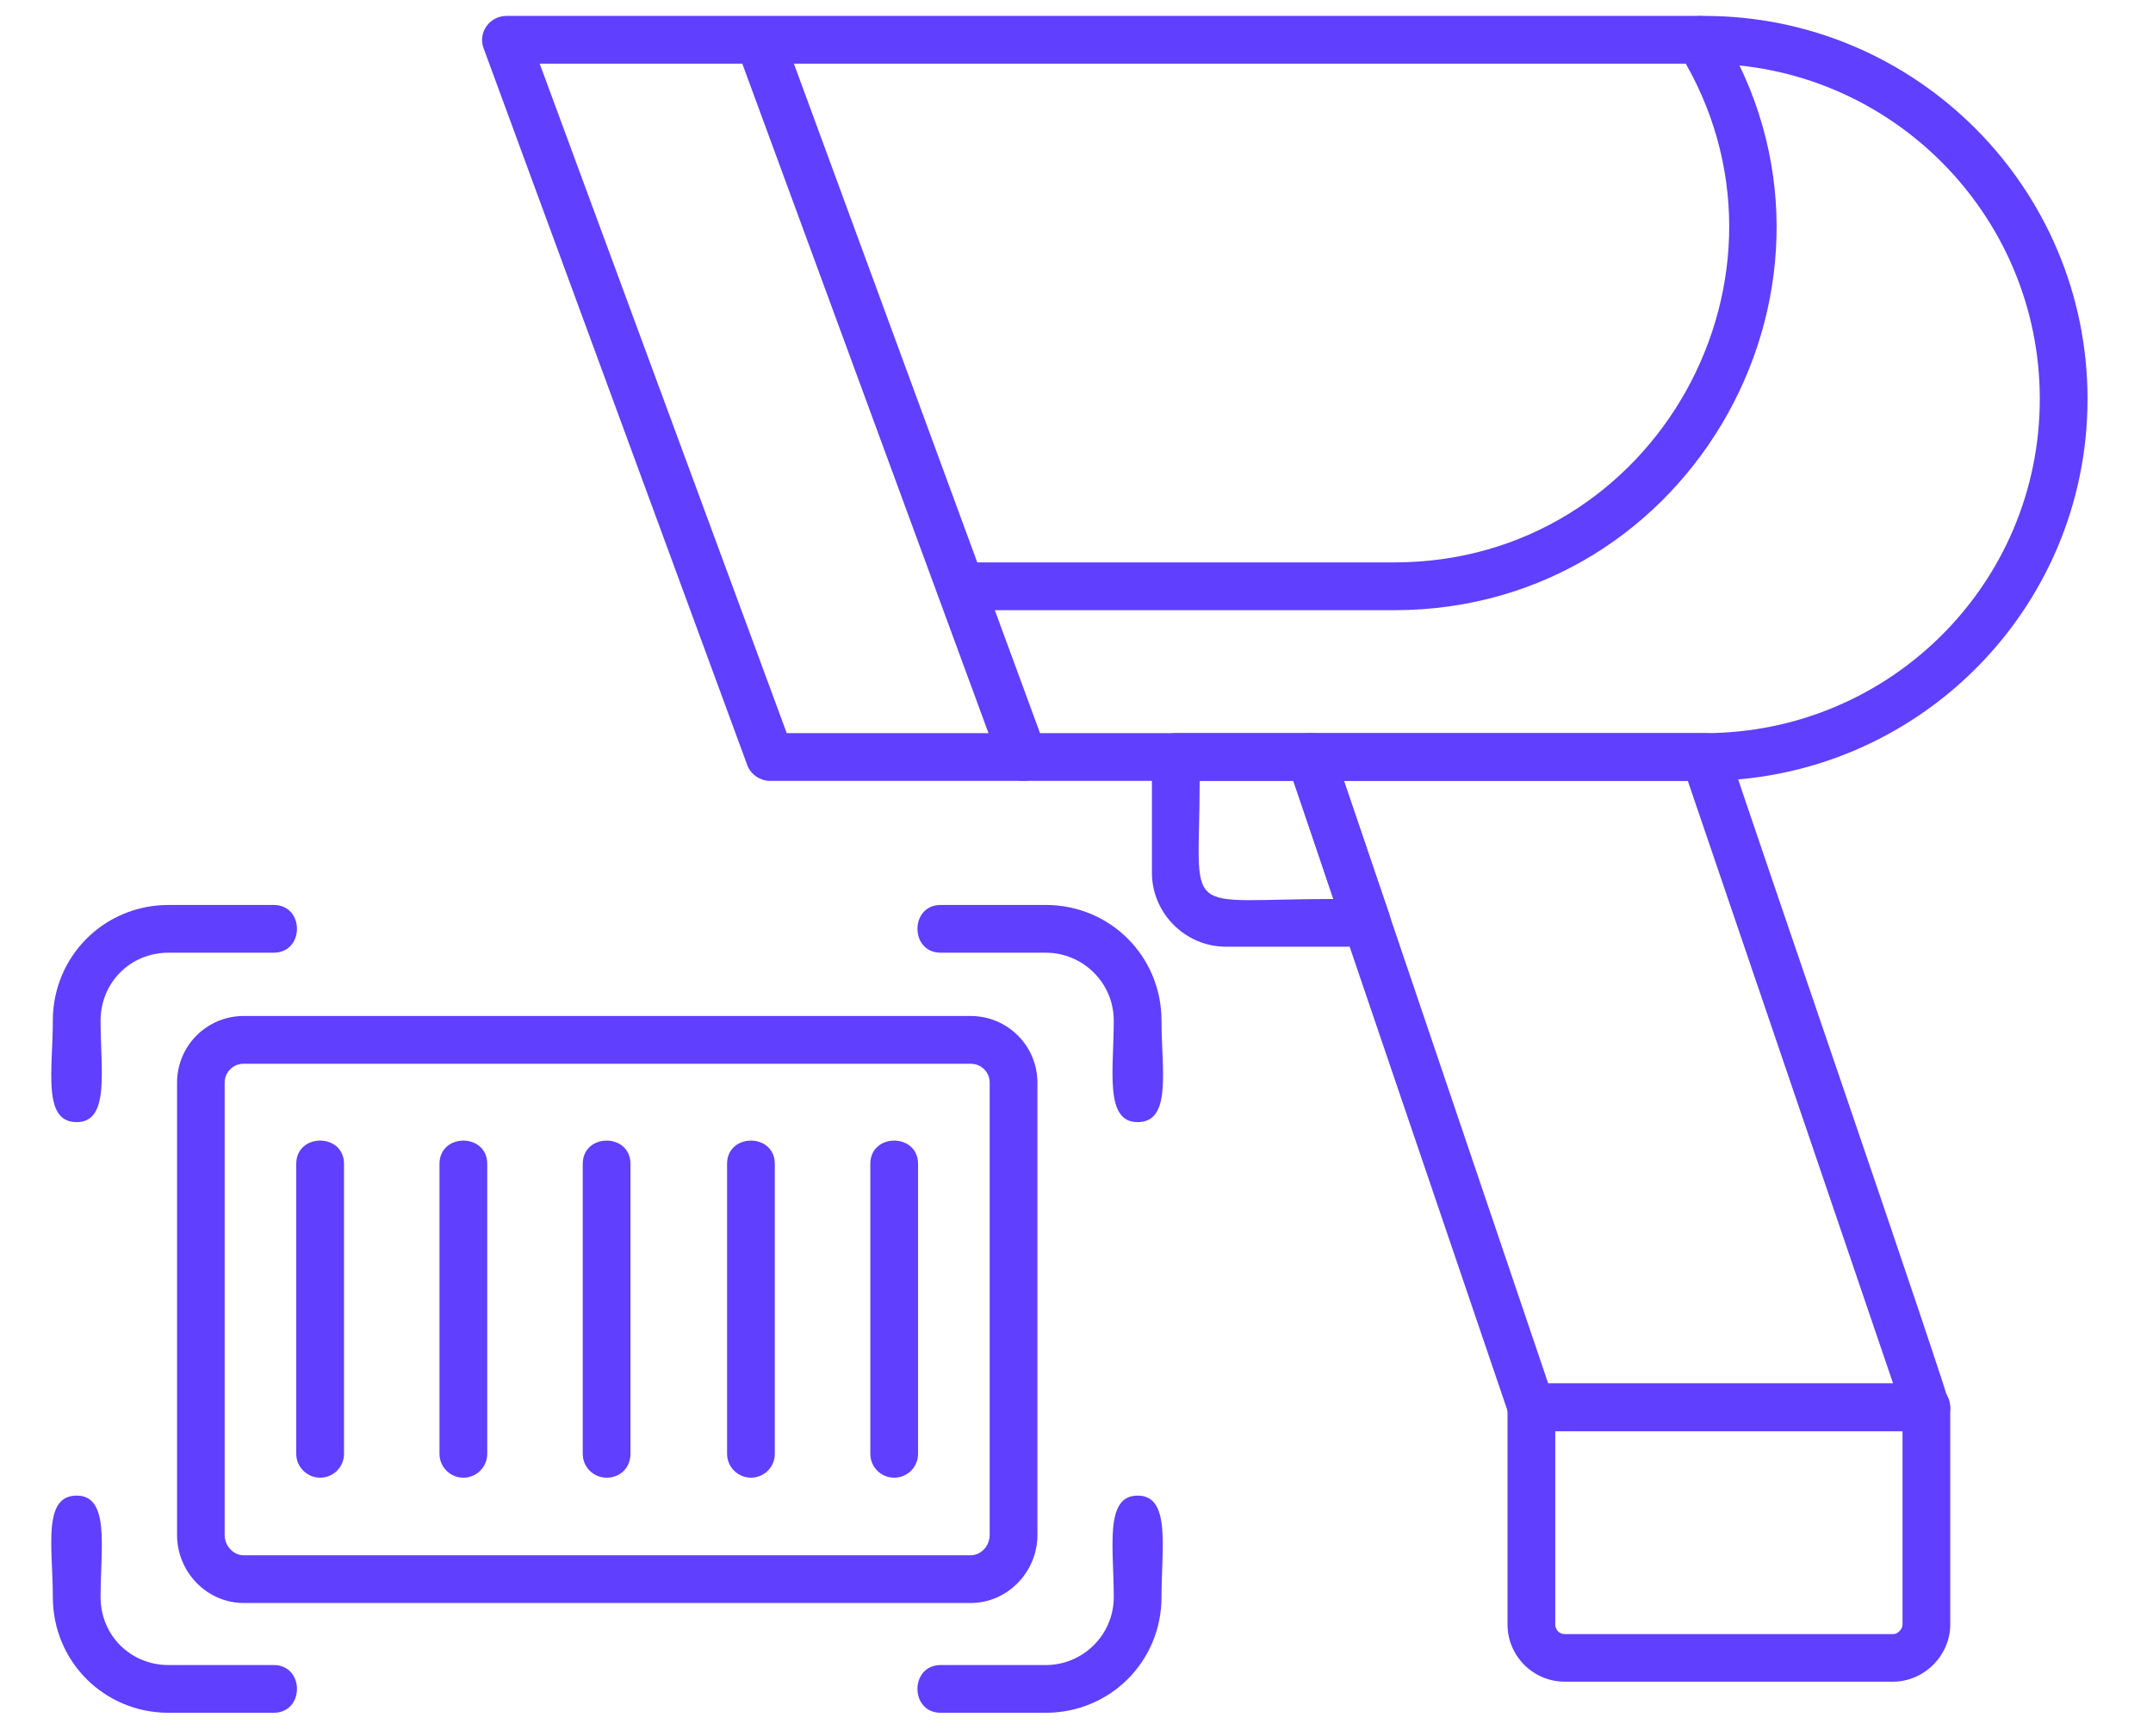
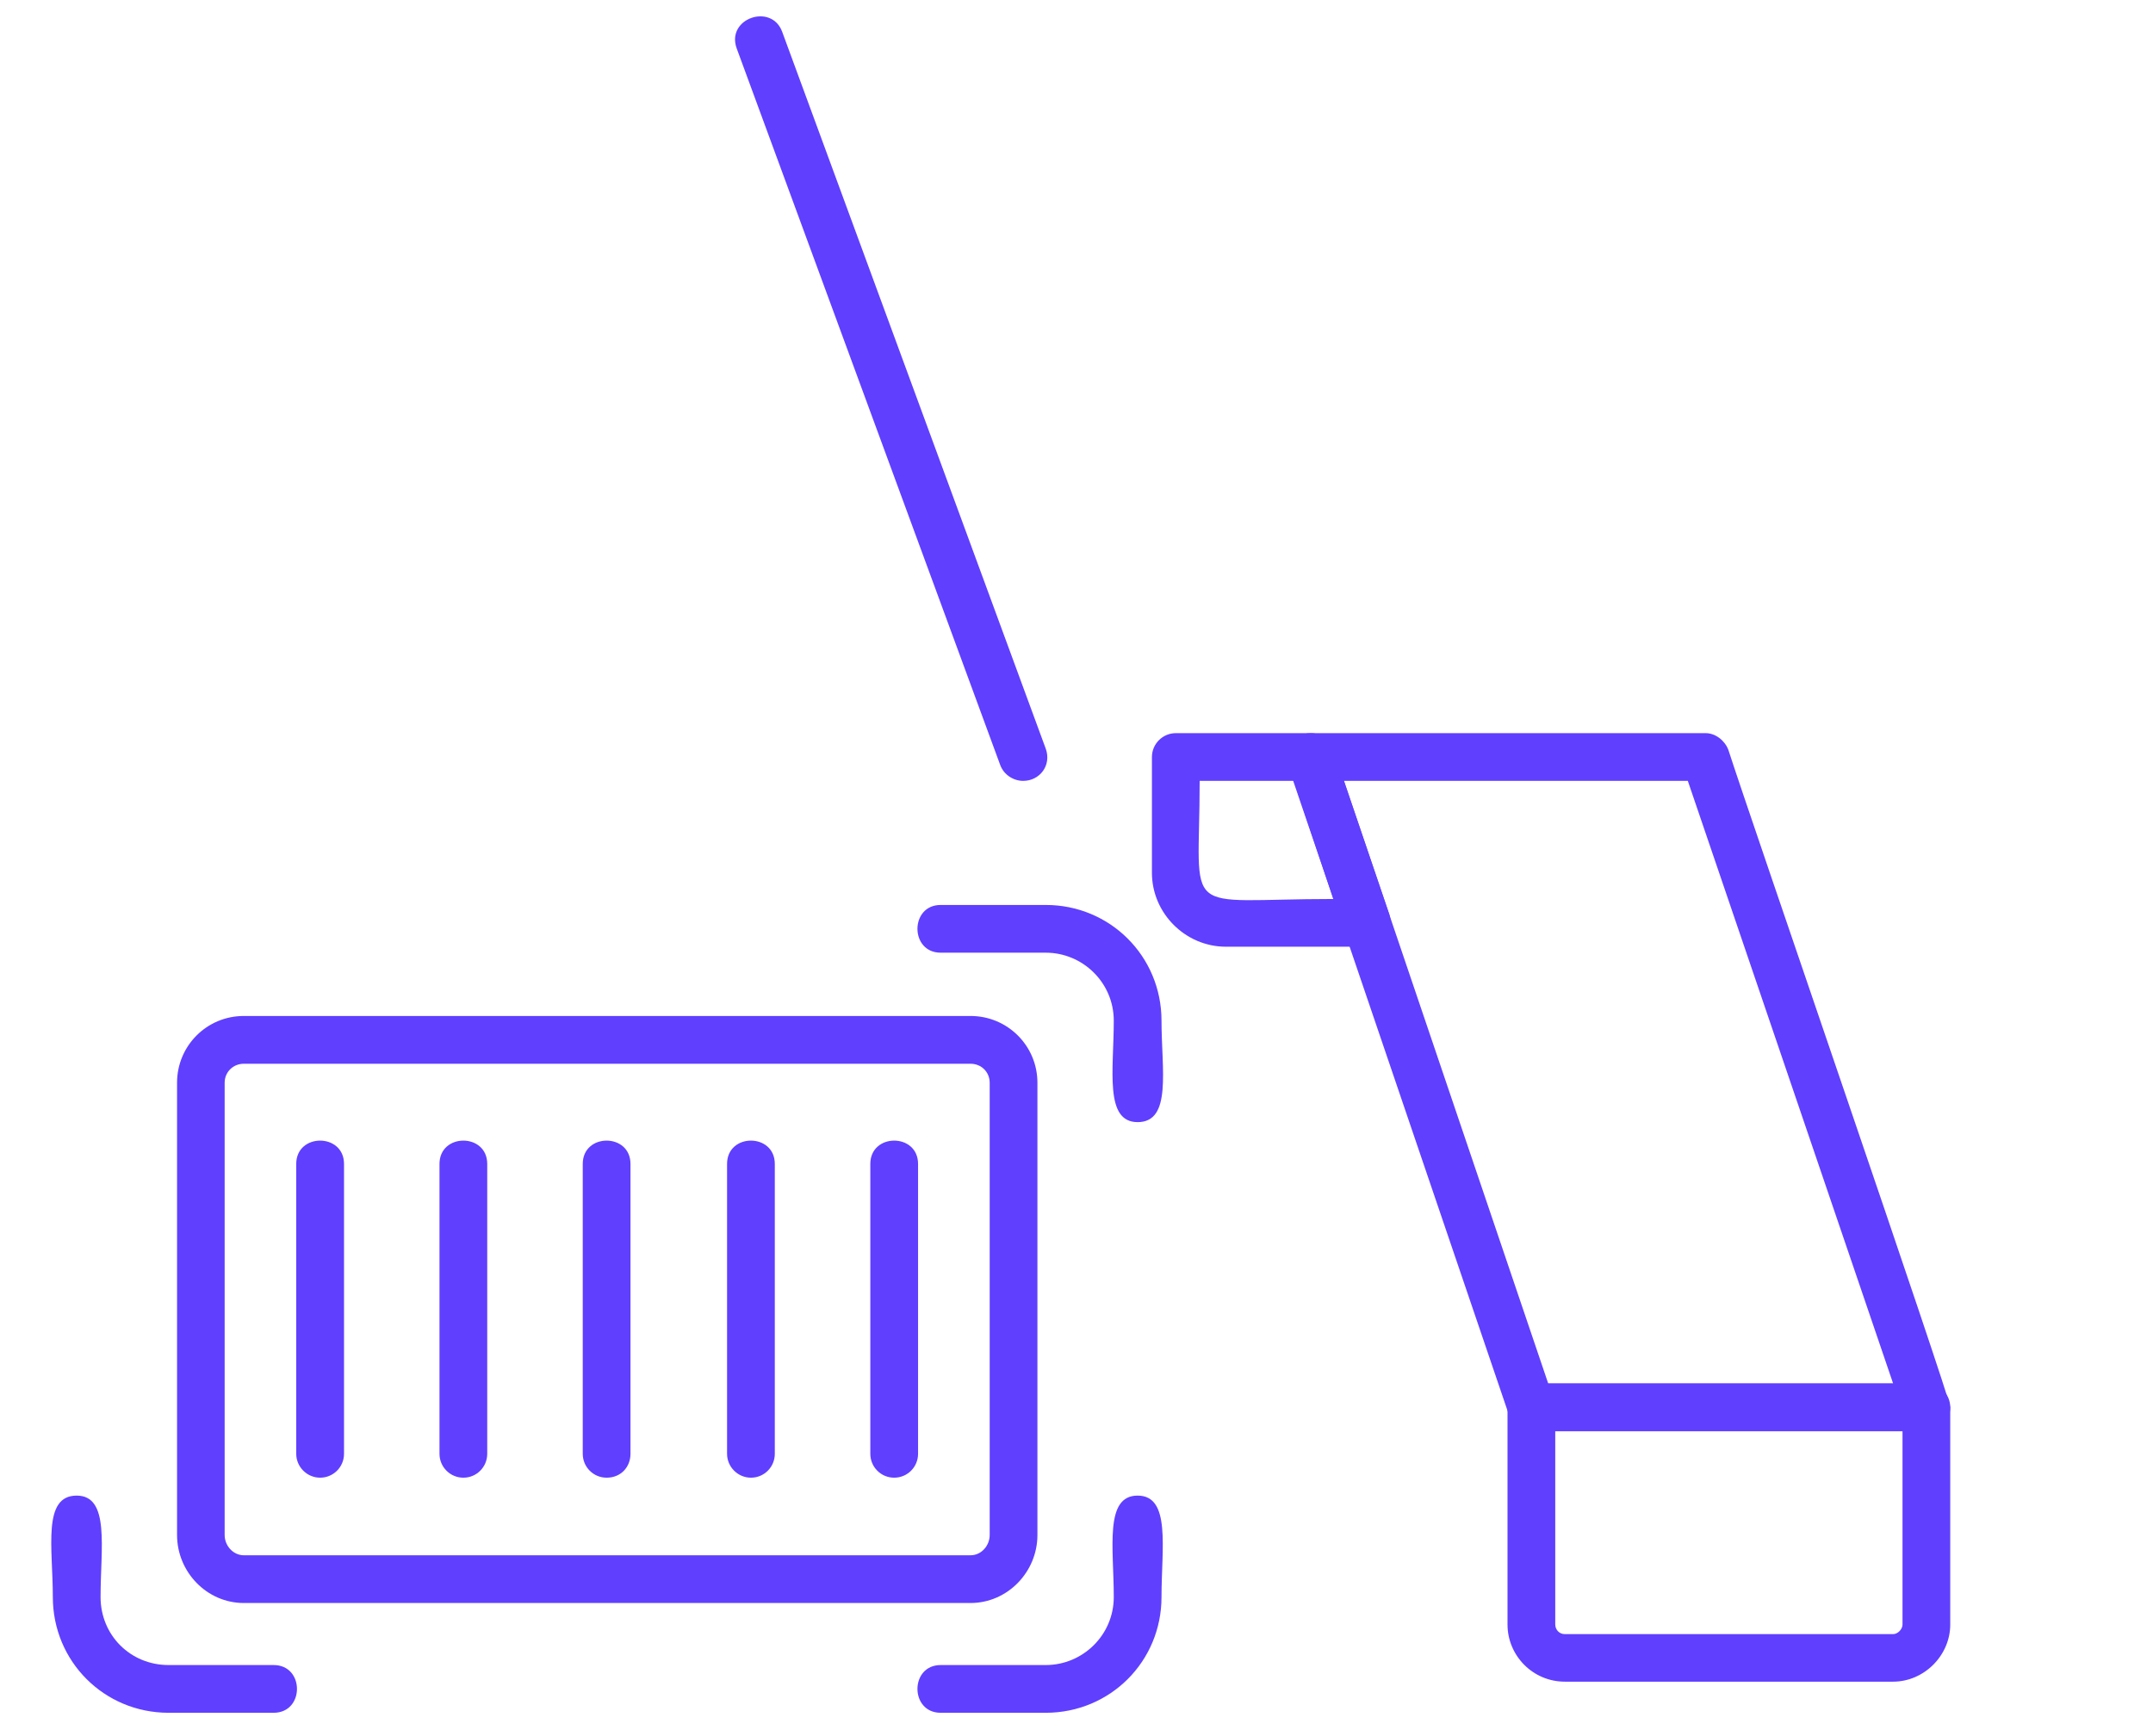
<svg xmlns="http://www.w3.org/2000/svg" width="62" zoomAndPan="magnify" viewBox="0 0 46.5 37.5" height="50" preserveAspectRatio="xMidYMid meet" version="1.0">
  <defs>
    <clipPath id="9bd79a1c71">
-       <path d="M 10 0 L 45.316 0 L 45.316 17 L 10 17 Z M 10 0 " clip-rule="nonzero" />
+       <path d="M 10 0 L 45.316 0 L 45.316 17 L 10 17 M 10 0 " clip-rule="nonzero" />
    </clipPath>
  </defs>
  <g clip-path="url(#9bd79a1c71)">
-     <path fill="#603ffe" d="M 36.812 16.867 L 16.633 16.867 C 16.426 16.867 16.219 16.738 16.141 16.531 L 10.445 1.043 C 10.316 0.707 10.574 0.344 10.938 0.344 L 36.812 0.344 C 41.375 0.344 45.086 4.059 45.086 8.617 C 45.086 13.18 41.375 16.867 36.812 16.867 Z M 16.992 15.836 L 36.812 15.836 C 40.809 15.836 44.055 12.613 44.055 8.617 C 44.055 4.625 40.809 1.375 36.812 1.375 L 11.656 1.375 Z M 16.992 15.836 " fill-opacity="1" fill-rule="evenodd" />
-   </g>
-   <path fill="#603ffe" d="M 30.113 13.18 L 20.73 13.18 C 20.059 13.18 20.059 12.148 20.73 12.148 L 30.113 12.148 C 35.781 12.148 39.211 5.914 36.273 1.145 C 35.91 0.551 36.789 0.012 37.121 0.602 C 40.523 6.043 36.582 13.18 30.113 13.18 Z M 30.113 13.18 " fill-opacity="1" fill-rule="evenodd" />
+     </g>
  <path fill="#603ffe" d="M 22.098 16.867 C 21.891 16.867 21.684 16.738 21.605 16.531 L 15.91 1.043 C 15.68 0.398 16.656 0.062 16.891 0.68 L 22.586 16.172 C 22.715 16.531 22.457 16.867 22.098 16.867 Z M 22.098 16.867 " fill-opacity="1" fill-rule="evenodd" />
  <path fill="#603ffe" d="M 40.887 36.324 L 33.797 36.324 C 33.102 36.324 32.559 35.758 32.559 35.09 L 32.559 30.398 C 32.559 30.113 32.793 29.883 33.074 29.883 L 41.605 29.883 C 41.891 29.883 42.121 30.113 42.121 30.398 L 42.121 35.09 C 42.121 35.758 41.555 36.324 40.887 36.324 Z M 33.59 30.914 L 33.59 35.09 C 33.59 35.191 33.668 35.297 33.797 35.297 L 40.887 35.297 C 40.988 35.297 41.09 35.191 41.09 35.09 L 41.09 30.914 Z M 33.59 30.914 " fill-opacity="1" fill-rule="evenodd" />
  <path fill="#603ffe" d="M 41.605 30.914 L 33.074 30.914 C 32.844 30.914 32.664 30.785 32.586 30.551 L 27.816 16.531 C 27.715 16.195 27.945 15.836 28.309 15.836 L 36.84 15.836 C 37.047 15.836 37.25 15.992 37.328 16.195 C 37.766 17.562 42.121 30.191 42.121 30.398 C 42.121 30.68 41.891 30.914 41.605 30.914 Z M 33.438 29.883 L 40.887 29.883 L 36.453 16.867 L 29.027 16.867 Z M 33.438 29.883 " fill-opacity="1" fill-rule="evenodd" />
  <path fill="#603ffe" d="M 29.52 20.449 L 26.477 20.449 C 25.602 20.449 24.879 19.727 24.879 18.852 L 24.879 16.352 C 24.879 16.066 25.113 15.836 25.395 15.836 L 28.309 15.836 C 28.539 15.836 28.719 15.992 28.797 16.195 L 30.008 19.754 C 30.113 20.09 29.879 20.449 29.52 20.449 Z M 25.91 16.867 C 25.91 19.883 25.445 19.418 28.797 19.418 L 27.945 16.867 Z M 25.91 16.867 " fill-opacity="1" fill-rule="evenodd" />
  <path fill="#603ffe" d="M 20.961 34.625 L 5.266 34.625 C 4.465 34.625 3.824 33.953 3.824 33.156 L 3.824 23.387 C 3.824 22.59 4.465 21.945 5.266 21.945 L 20.961 21.945 C 21.762 21.945 22.406 22.59 22.406 23.387 L 22.406 33.156 C 22.406 33.953 21.762 34.625 20.961 34.625 Z M 5.266 22.977 C 5.035 22.977 4.852 23.156 4.852 23.387 L 4.852 33.156 C 4.852 33.387 5.035 33.594 5.266 33.594 L 20.961 33.594 C 21.195 33.594 21.375 33.387 21.375 33.156 L 21.375 23.387 C 21.375 23.156 21.195 22.977 20.961 22.977 Z M 5.266 22.977 " fill-opacity="1" fill-rule="evenodd" />
-   <path fill="#603ffe" d="M 1.656 24.238 C 0.91 24.238 1.141 23.105 1.141 22.047 C 1.141 20.656 2.25 19.547 3.641 19.547 L 5.91 19.547 C 6.582 19.547 6.582 20.578 5.91 20.578 L 3.641 20.578 C 2.816 20.578 2.172 21.223 2.172 22.047 C 2.172 23.105 2.379 24.238 1.656 24.238 Z M 1.656 24.238 " fill-opacity="1" fill-rule="evenodd" />
  <path fill="#603ffe" d="M 24.57 24.238 C 23.848 24.238 24.055 23.105 24.055 22.047 C 24.055 21.223 23.383 20.578 22.586 20.578 L 20.316 20.578 C 19.648 20.578 19.648 19.547 20.316 19.547 L 22.586 19.547 C 23.977 19.547 25.086 20.656 25.086 22.047 C 25.086 23.105 25.316 24.238 24.57 24.238 Z M 24.57 24.238 " fill-opacity="1" fill-rule="evenodd" />
  <path fill="#603ffe" d="M 5.91 36.996 L 3.641 36.996 C 2.25 36.996 1.141 35.887 1.141 34.496 C 1.141 33.438 0.91 32.305 1.656 32.305 C 2.379 32.305 2.172 33.438 2.172 34.496 C 2.172 35.32 2.816 35.965 3.641 35.965 L 5.91 35.965 C 6.582 35.965 6.582 36.996 5.91 36.996 Z M 5.91 36.996 " fill-opacity="1" fill-rule="evenodd" />
  <path fill="#603ffe" d="M 22.586 36.996 L 20.316 36.996 C 19.648 36.996 19.648 35.965 20.316 35.965 L 22.586 35.965 C 23.383 35.965 24.055 35.32 24.055 34.496 C 24.055 33.438 23.848 32.305 24.57 32.305 C 25.293 32.305 25.086 33.438 25.086 34.496 C 25.086 35.887 23.977 36.996 22.586 36.996 Z M 22.586 36.996 " fill-opacity="1" fill-rule="evenodd" />
  <path fill="#603ffe" d="M 6.914 31.918 C 6.633 31.918 6.398 31.688 6.398 31.402 L 6.398 25.141 C 6.398 24.469 7.43 24.469 7.43 25.141 L 7.43 31.402 C 7.43 31.688 7.199 31.918 6.914 31.918 Z M 6.914 31.918 " fill-opacity="1" fill-rule="evenodd" />
  <path fill="#603ffe" d="M 10.008 31.918 C 9.723 31.918 9.492 31.688 9.492 31.402 L 9.492 25.141 C 9.492 24.469 10.523 24.469 10.523 25.141 L 10.523 31.402 C 10.523 31.688 10.293 31.918 10.008 31.918 Z M 10.008 31.918 " fill-opacity="1" fill-rule="evenodd" />
  <path fill="#603ffe" d="M 13.102 31.918 C 12.816 31.918 12.586 31.688 12.586 31.402 L 12.586 25.141 C 12.586 24.469 13.617 24.469 13.617 25.141 L 13.617 31.402 C 13.617 31.688 13.41 31.918 13.102 31.918 Z M 13.102 31.918 " fill-opacity="1" fill-rule="evenodd" />
  <path fill="#603ffe" d="M 16.219 31.918 C 15.938 31.918 15.703 31.688 15.703 31.402 L 15.703 25.141 C 15.703 24.469 16.734 24.469 16.734 25.141 L 16.734 31.402 C 16.734 31.688 16.504 31.918 16.219 31.918 Z M 16.219 31.918 " fill-opacity="1" fill-rule="evenodd" />
  <path fill="#603ffe" d="M 19.312 31.918 C 19.027 31.918 18.797 31.688 18.797 31.402 L 18.797 25.141 C 18.797 24.469 19.828 24.469 19.828 25.141 L 19.828 31.402 C 19.828 31.688 19.598 31.918 19.312 31.918 Z M 19.312 31.918 " fill-opacity="1" fill-rule="evenodd" />
</svg>